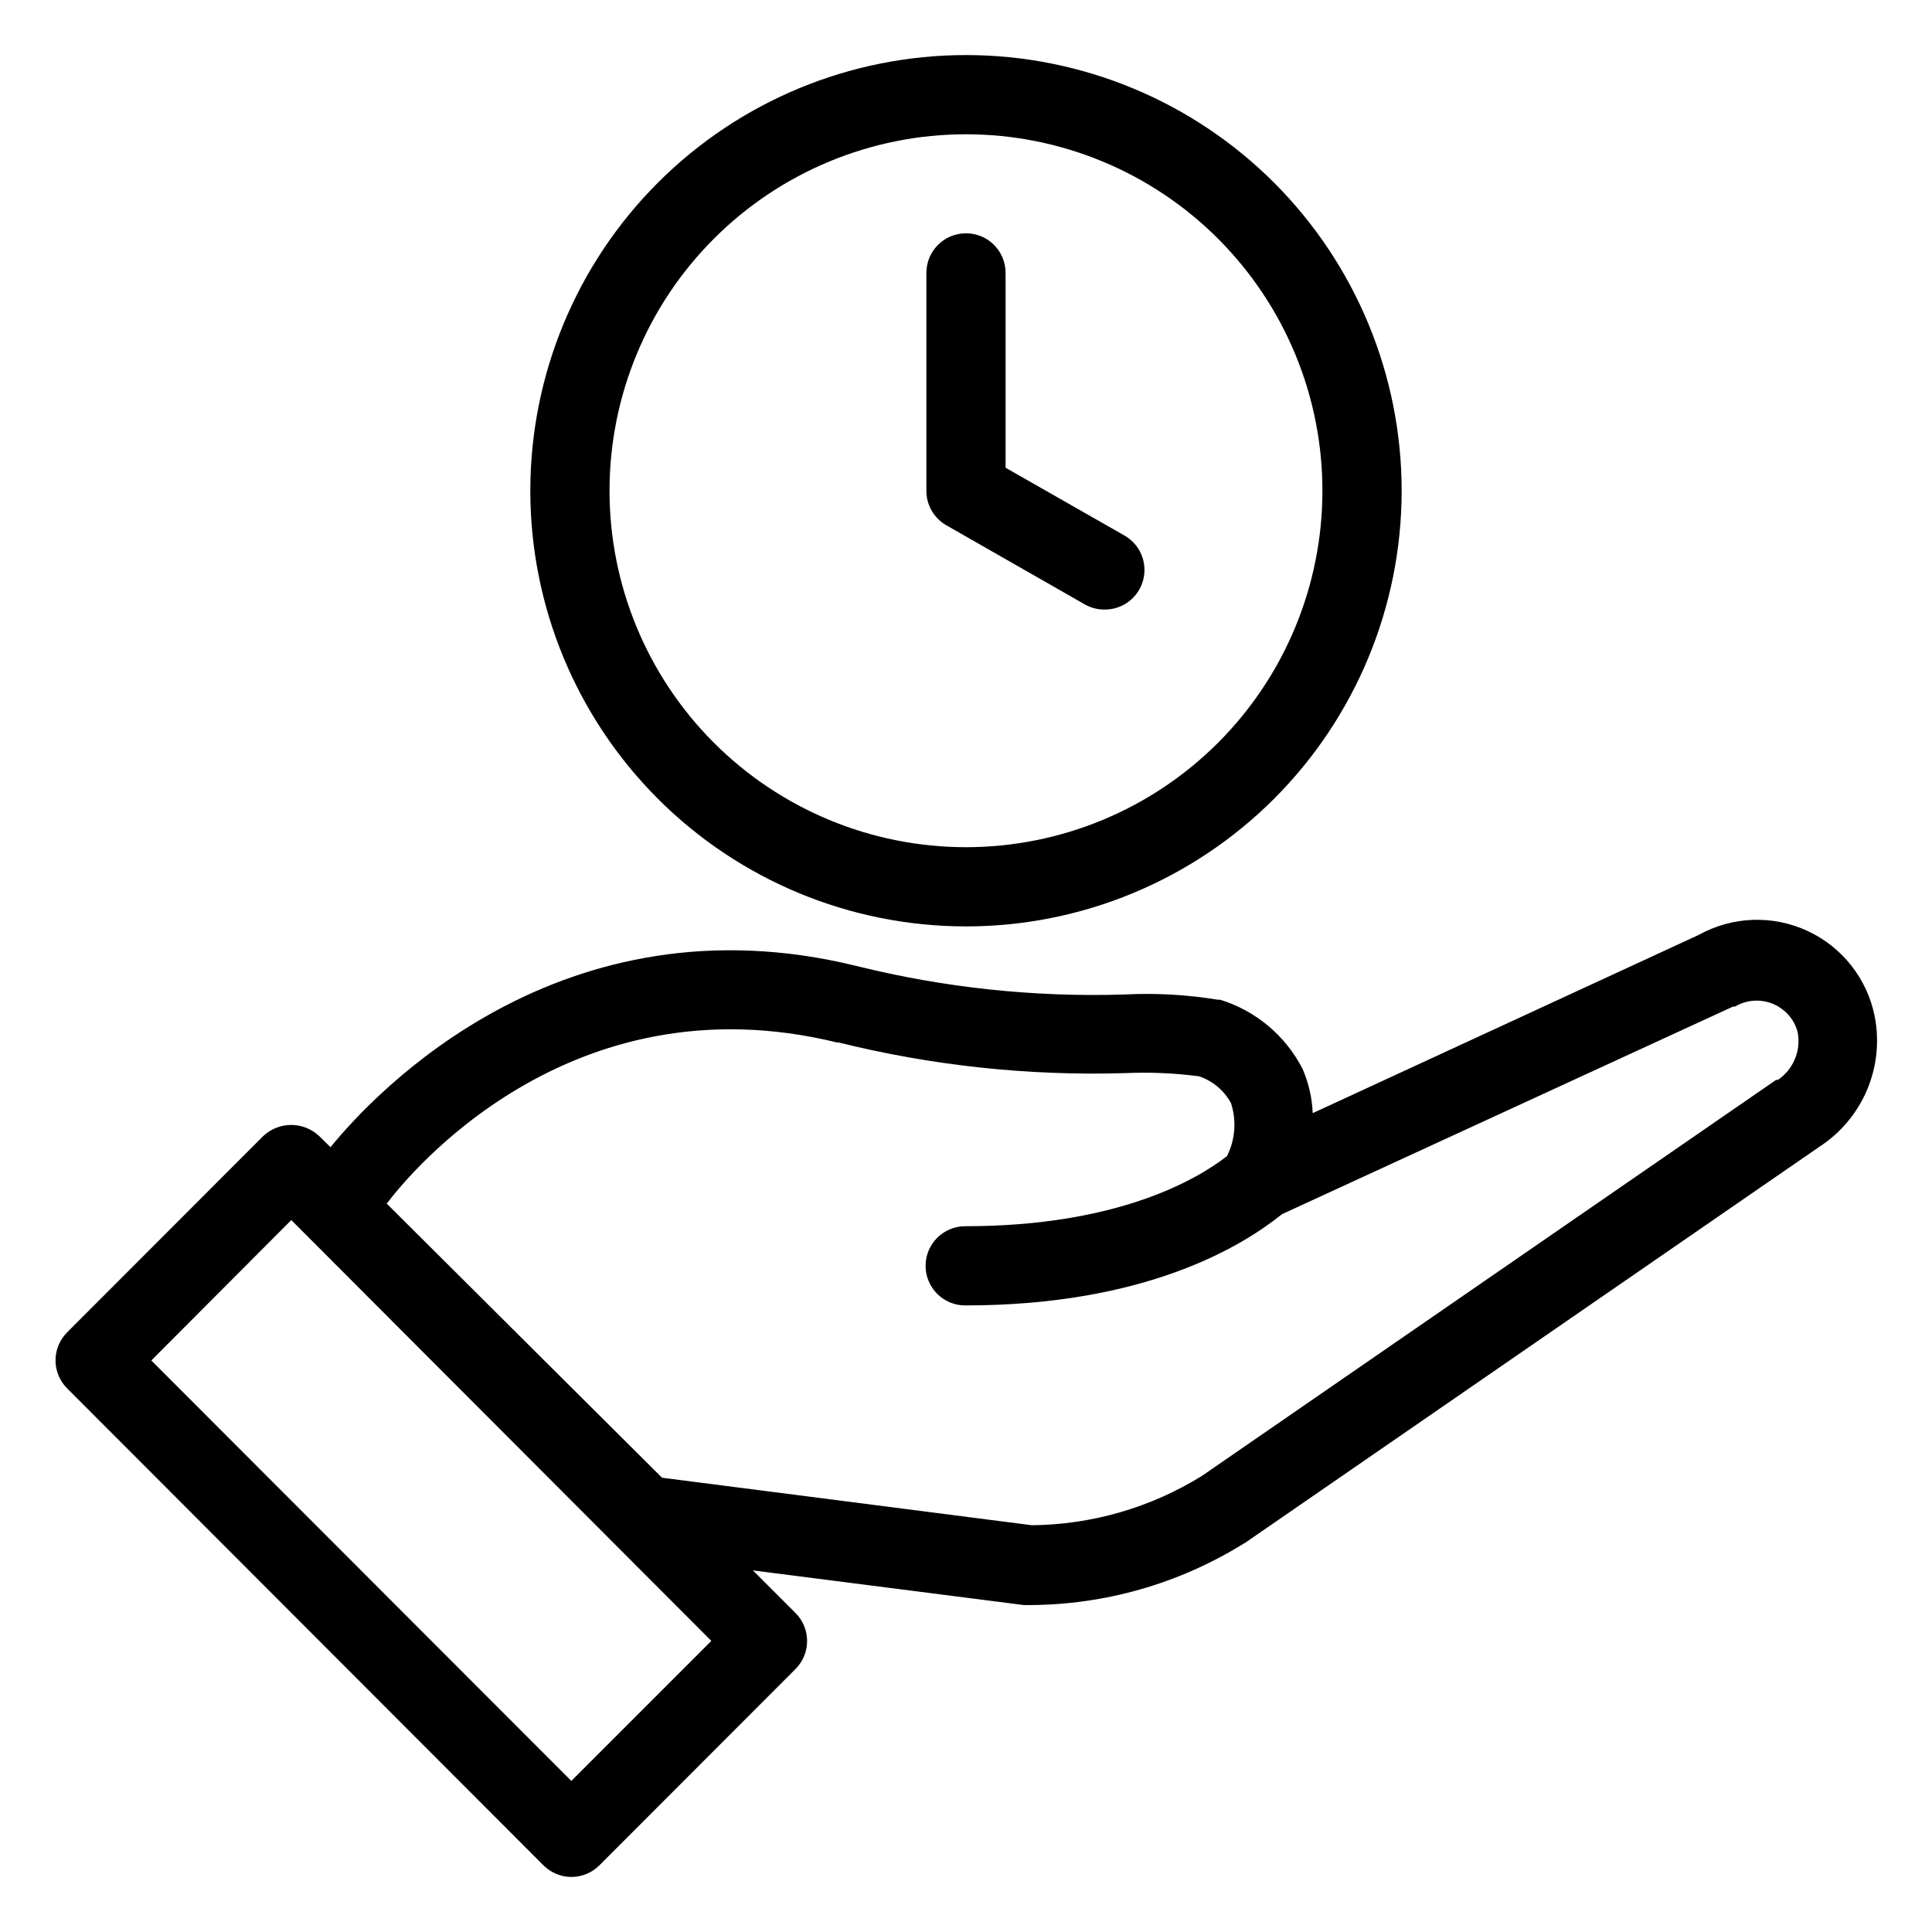
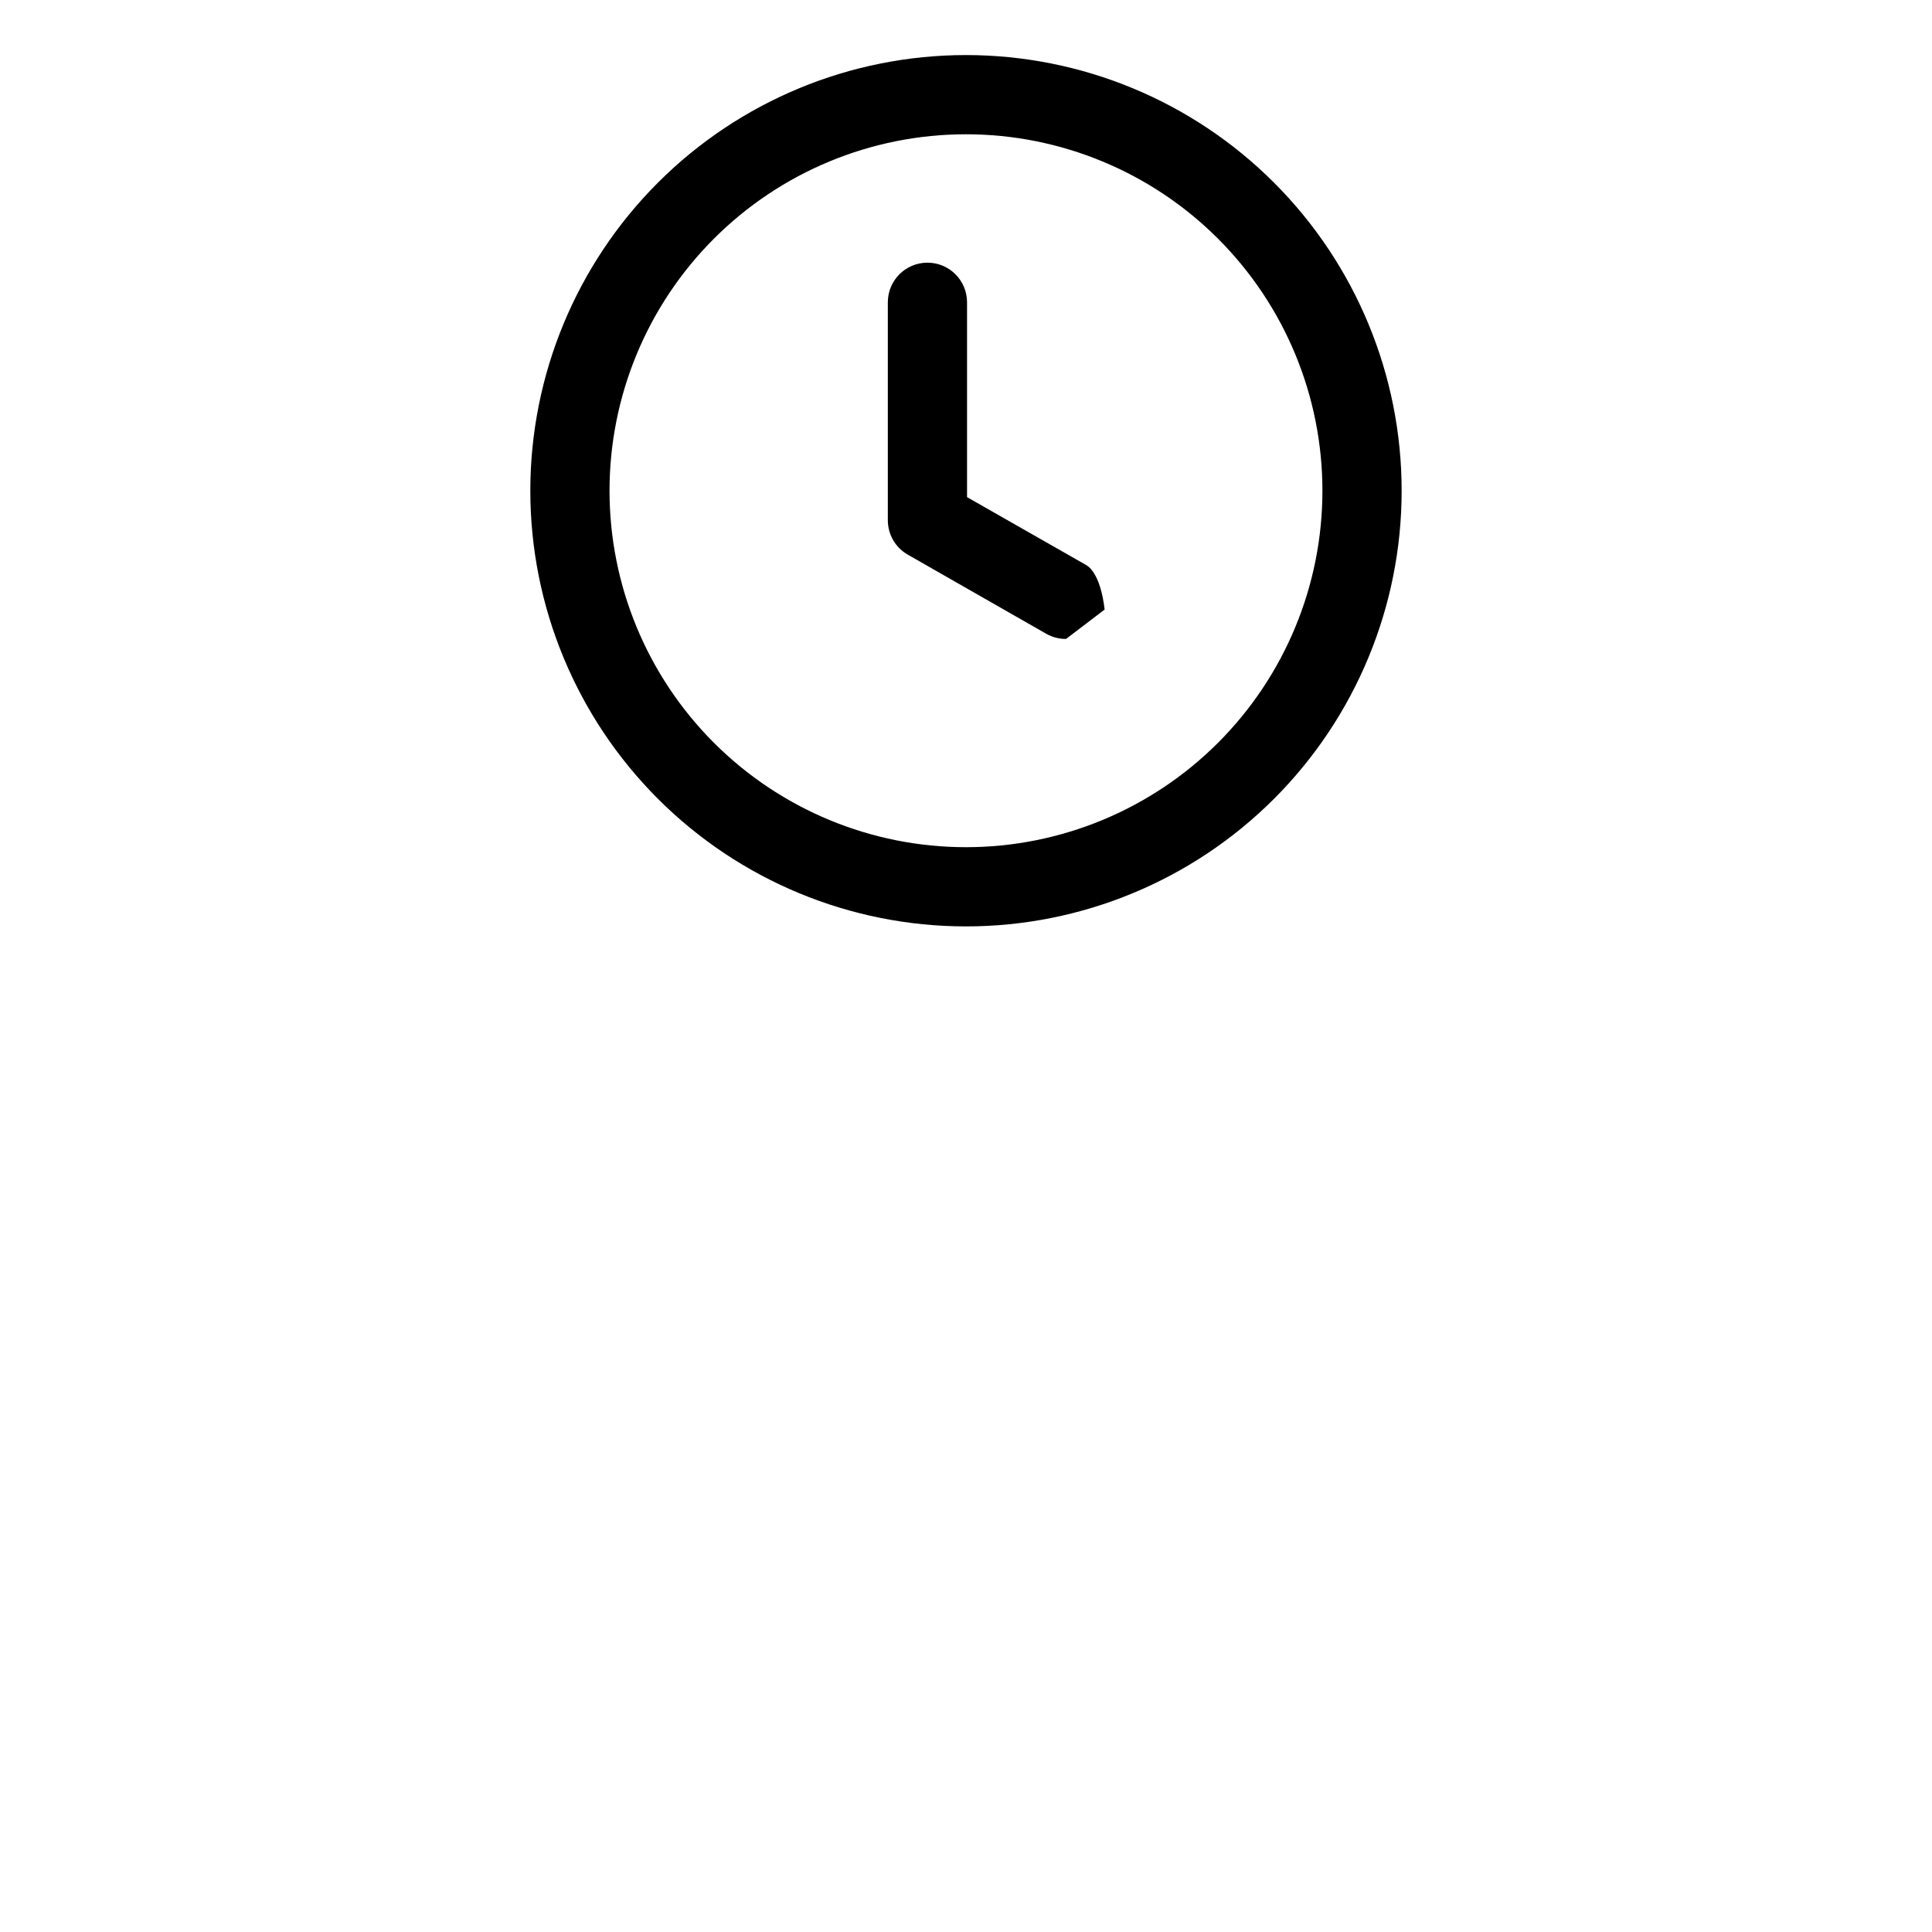
<svg xmlns="http://www.w3.org/2000/svg" fill="#000000" width="800px" height="800px" version="1.1" viewBox="144 144 512 512">
  <g>
-     <path d="m231.59 448.02-2.992-2.938v-0.004c-4.168-3.938-10.684-3.938-14.852 0l-51.953 52.008c-1.973 1.969-3.082 4.641-3.082 7.426 0 2.785 1.109 5.457 3.082 7.426l126.21 126.38c1.961 1.969 4.621 3.082 7.402 3.094 2.797 0.004 5.481-1.113 7.453-3.094l51.957-52.008h-0.004c1.973-1.969 3.078-4.641 3.078-7.426 0-2.789-1.105-5.461-3.078-7.426l-11.285-11.285 71.793 9.184h1.367c20.066-0.035 39.727-5.652 56.785-16.215l0.473-0.262 152.19-104.96c5.613-3.637 10.012-8.867 12.629-15.02 2.617-6.152 3.336-12.949 2.062-19.512-1.973-9.977-8.598-18.41-17.824-22.684-9.227-4.277-19.941-3.883-28.828 1.059l-102.29 47.23v0.004c-0.168-4.031-1.074-8-2.676-11.703-4.516-8.824-12.41-15.449-21.883-18.367h-0.633c-8.219-1.348-16.559-1.805-24.875-1.367-23.832 0.727-47.652-1.812-70.793-7.555-78.094-19.211-127.42 33.27-139.44 48.02zm63.816 167.94-111.31-111.42 37.102-37.207 111.31 111.52zm70.586-195.75v-0.004c24.836 6.184 50.406 8.938 75.992 8.188 6.606-0.301 13.227-0.02 19.785 0.84 3.606 1.211 6.625 3.742 8.449 7.086 1.516 4.641 1.141 9.695-1.051 14.062-7.82 6.086-28.812 18.578-69.379 18.578-5.797 0-10.496 4.699-10.496 10.496s4.699 10.496 10.496 10.496c47.969 0 73.473-15.742 83.969-24.191l119.5-55h0.523c4.059-2.422 9.199-2.043 12.859 0.945 1.879 1.504 3.207 3.59 3.777 5.93 0.895 4.852-1.164 9.773-5.246 12.543h-0.473l-152.19 104.96c-13.535 8.387-29.109 12.906-45.031 13.066l-98.031-12.594-72.949-72.633c5.199-6.93 47.969-60.25 119.5-42.668z" />
    <path d="m515.45 274.05c0-30.621-12.164-59.988-33.816-81.641-21.652-21.652-51.016-33.816-81.637-33.816s-59.988 12.164-81.641 33.816-33.816 51.02-33.816 81.641 12.164 59.988 33.816 81.641 51.02 33.816 81.641 33.816 59.984-12.164 81.637-33.816c21.652-21.652 33.816-51.02 33.816-81.641zm-209.92 0c0-25.055 9.953-49.082 27.668-66.797s41.742-27.668 66.797-27.668c25.051 0 49.078 9.953 66.793 27.668 17.719 17.715 27.668 41.742 27.668 66.797s-9.949 49.082-27.668 66.797c-17.715 17.715-41.742 27.668-66.793 27.668-25.055 0-49.082-9.953-66.797-27.668s-27.668-41.742-27.668-66.797z" />
-     <path d="m436.73 305.54c4.781 0.031 8.98-3.168 10.215-7.785s-0.809-9.488-4.965-11.844l-31.488-17.949v-51.641c0-5.797-4.699-10.496-10.496-10.496s-10.496 4.699-10.496 10.496v57.73c-0.016 3.766 1.984 7.25 5.246 9.129l36.734 20.992h0.004c1.598 0.91 3.406 1.379 5.246 1.367z" />
+     <path d="m436.73 305.54s-0.809-9.488-4.965-11.844l-31.488-17.949v-51.641c0-5.797-4.699-10.496-10.496-10.496s-10.496 4.699-10.496 10.496v57.73c-0.016 3.766 1.984 7.25 5.246 9.129l36.734 20.992h0.004c1.598 0.91 3.406 1.379 5.246 1.367z" />
  </g>
</svg>